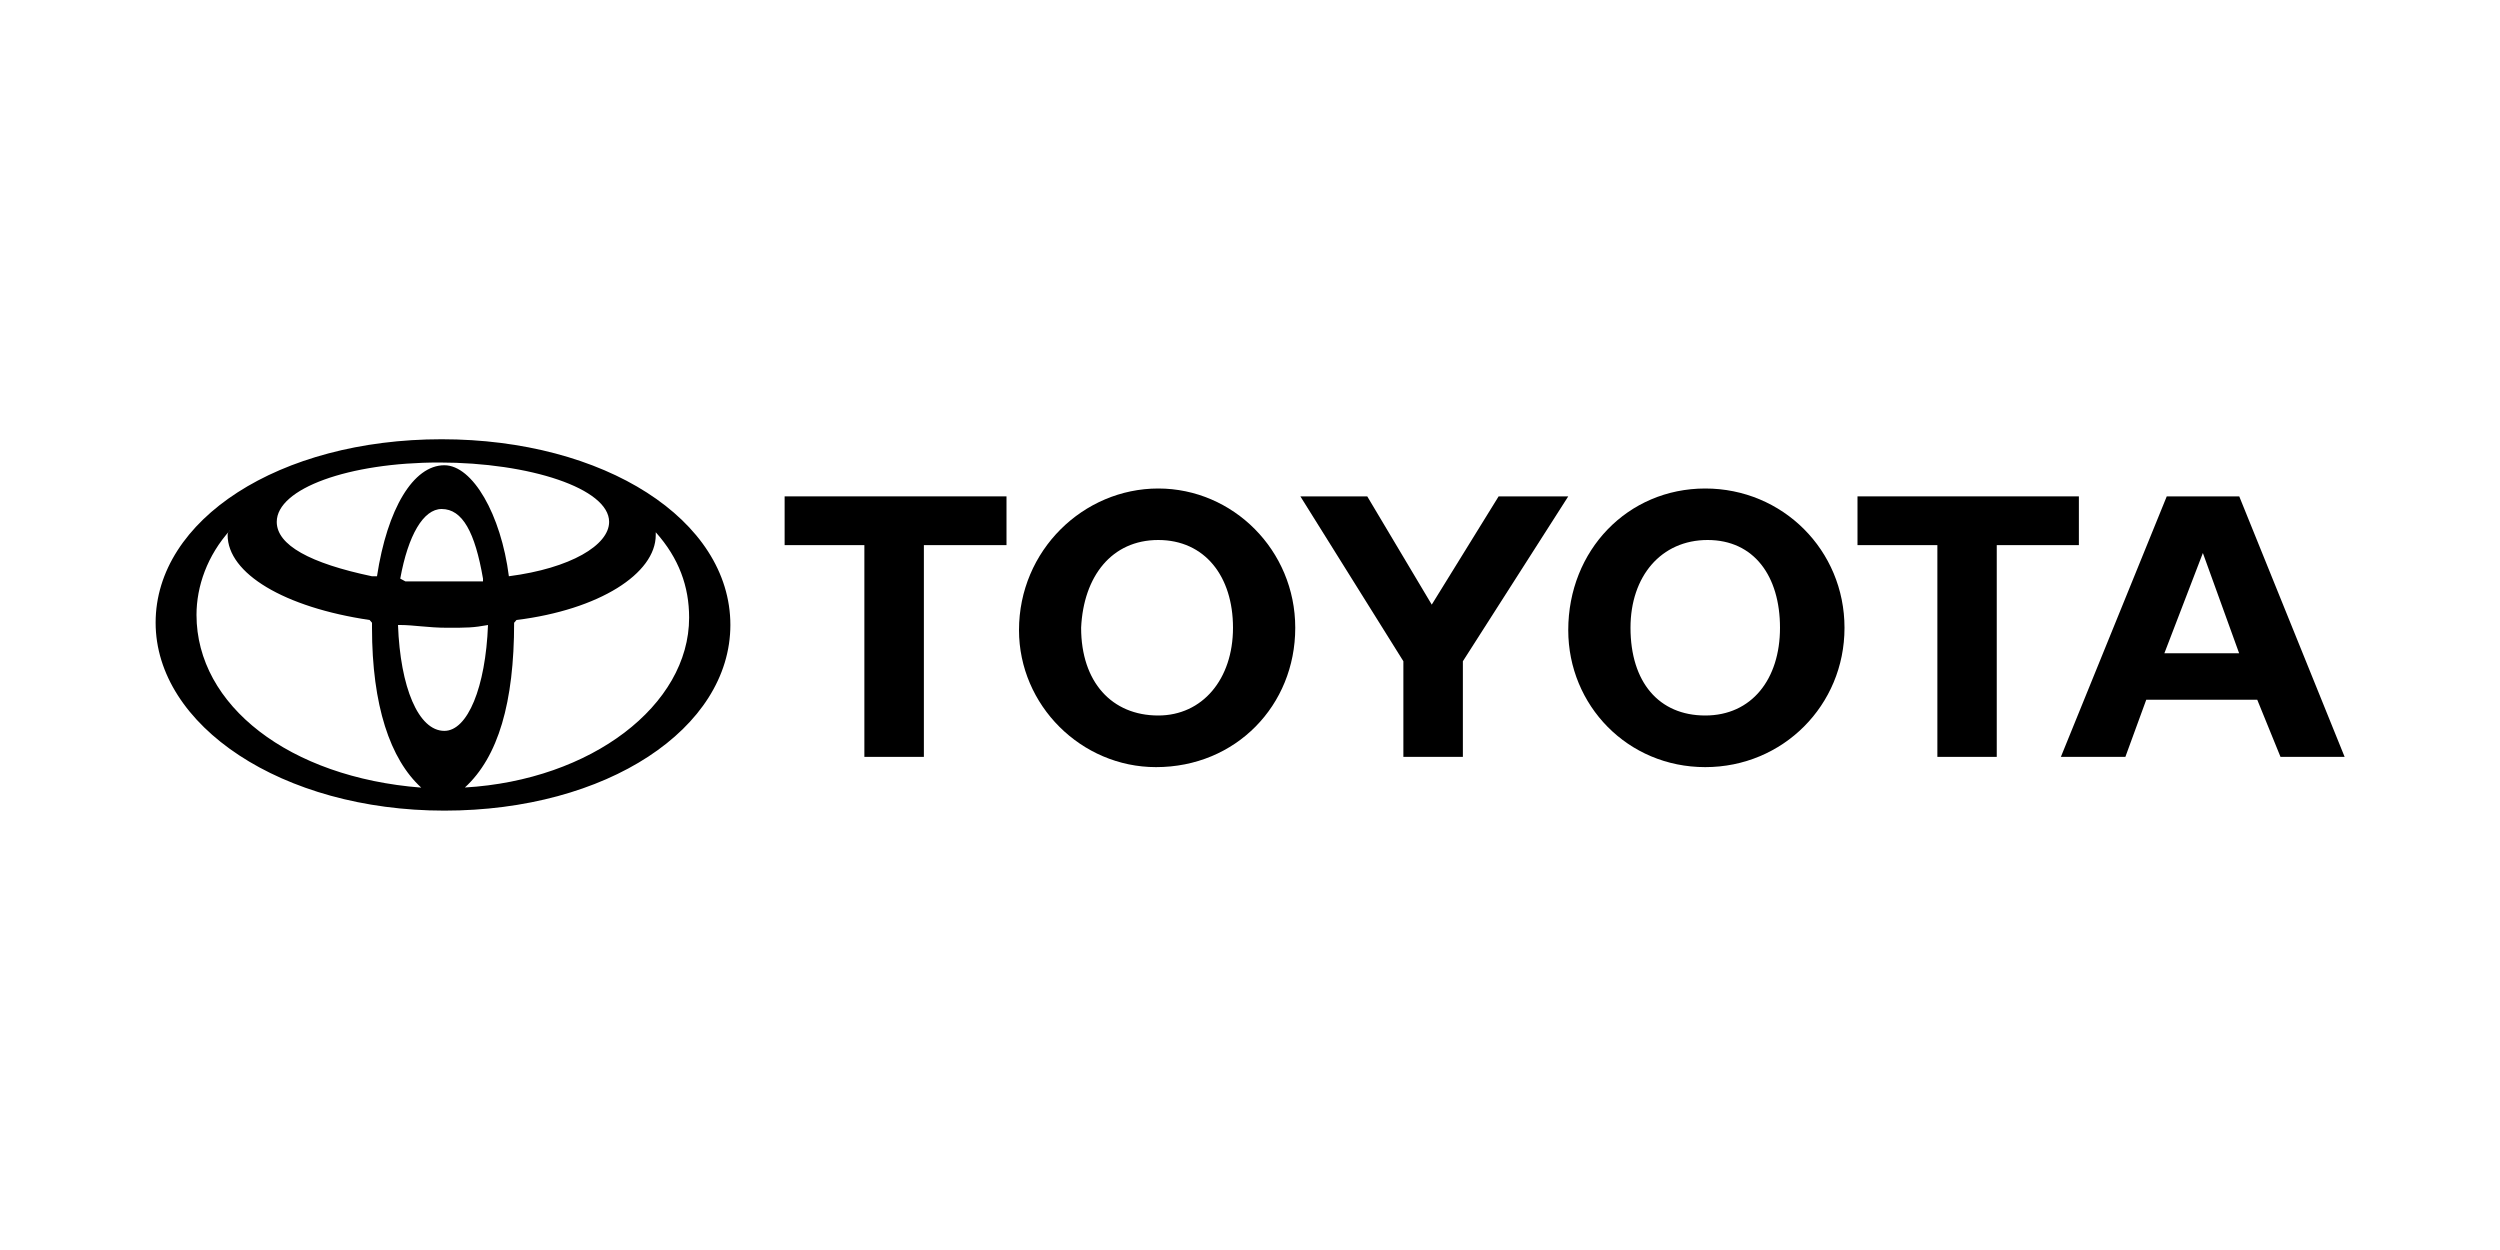
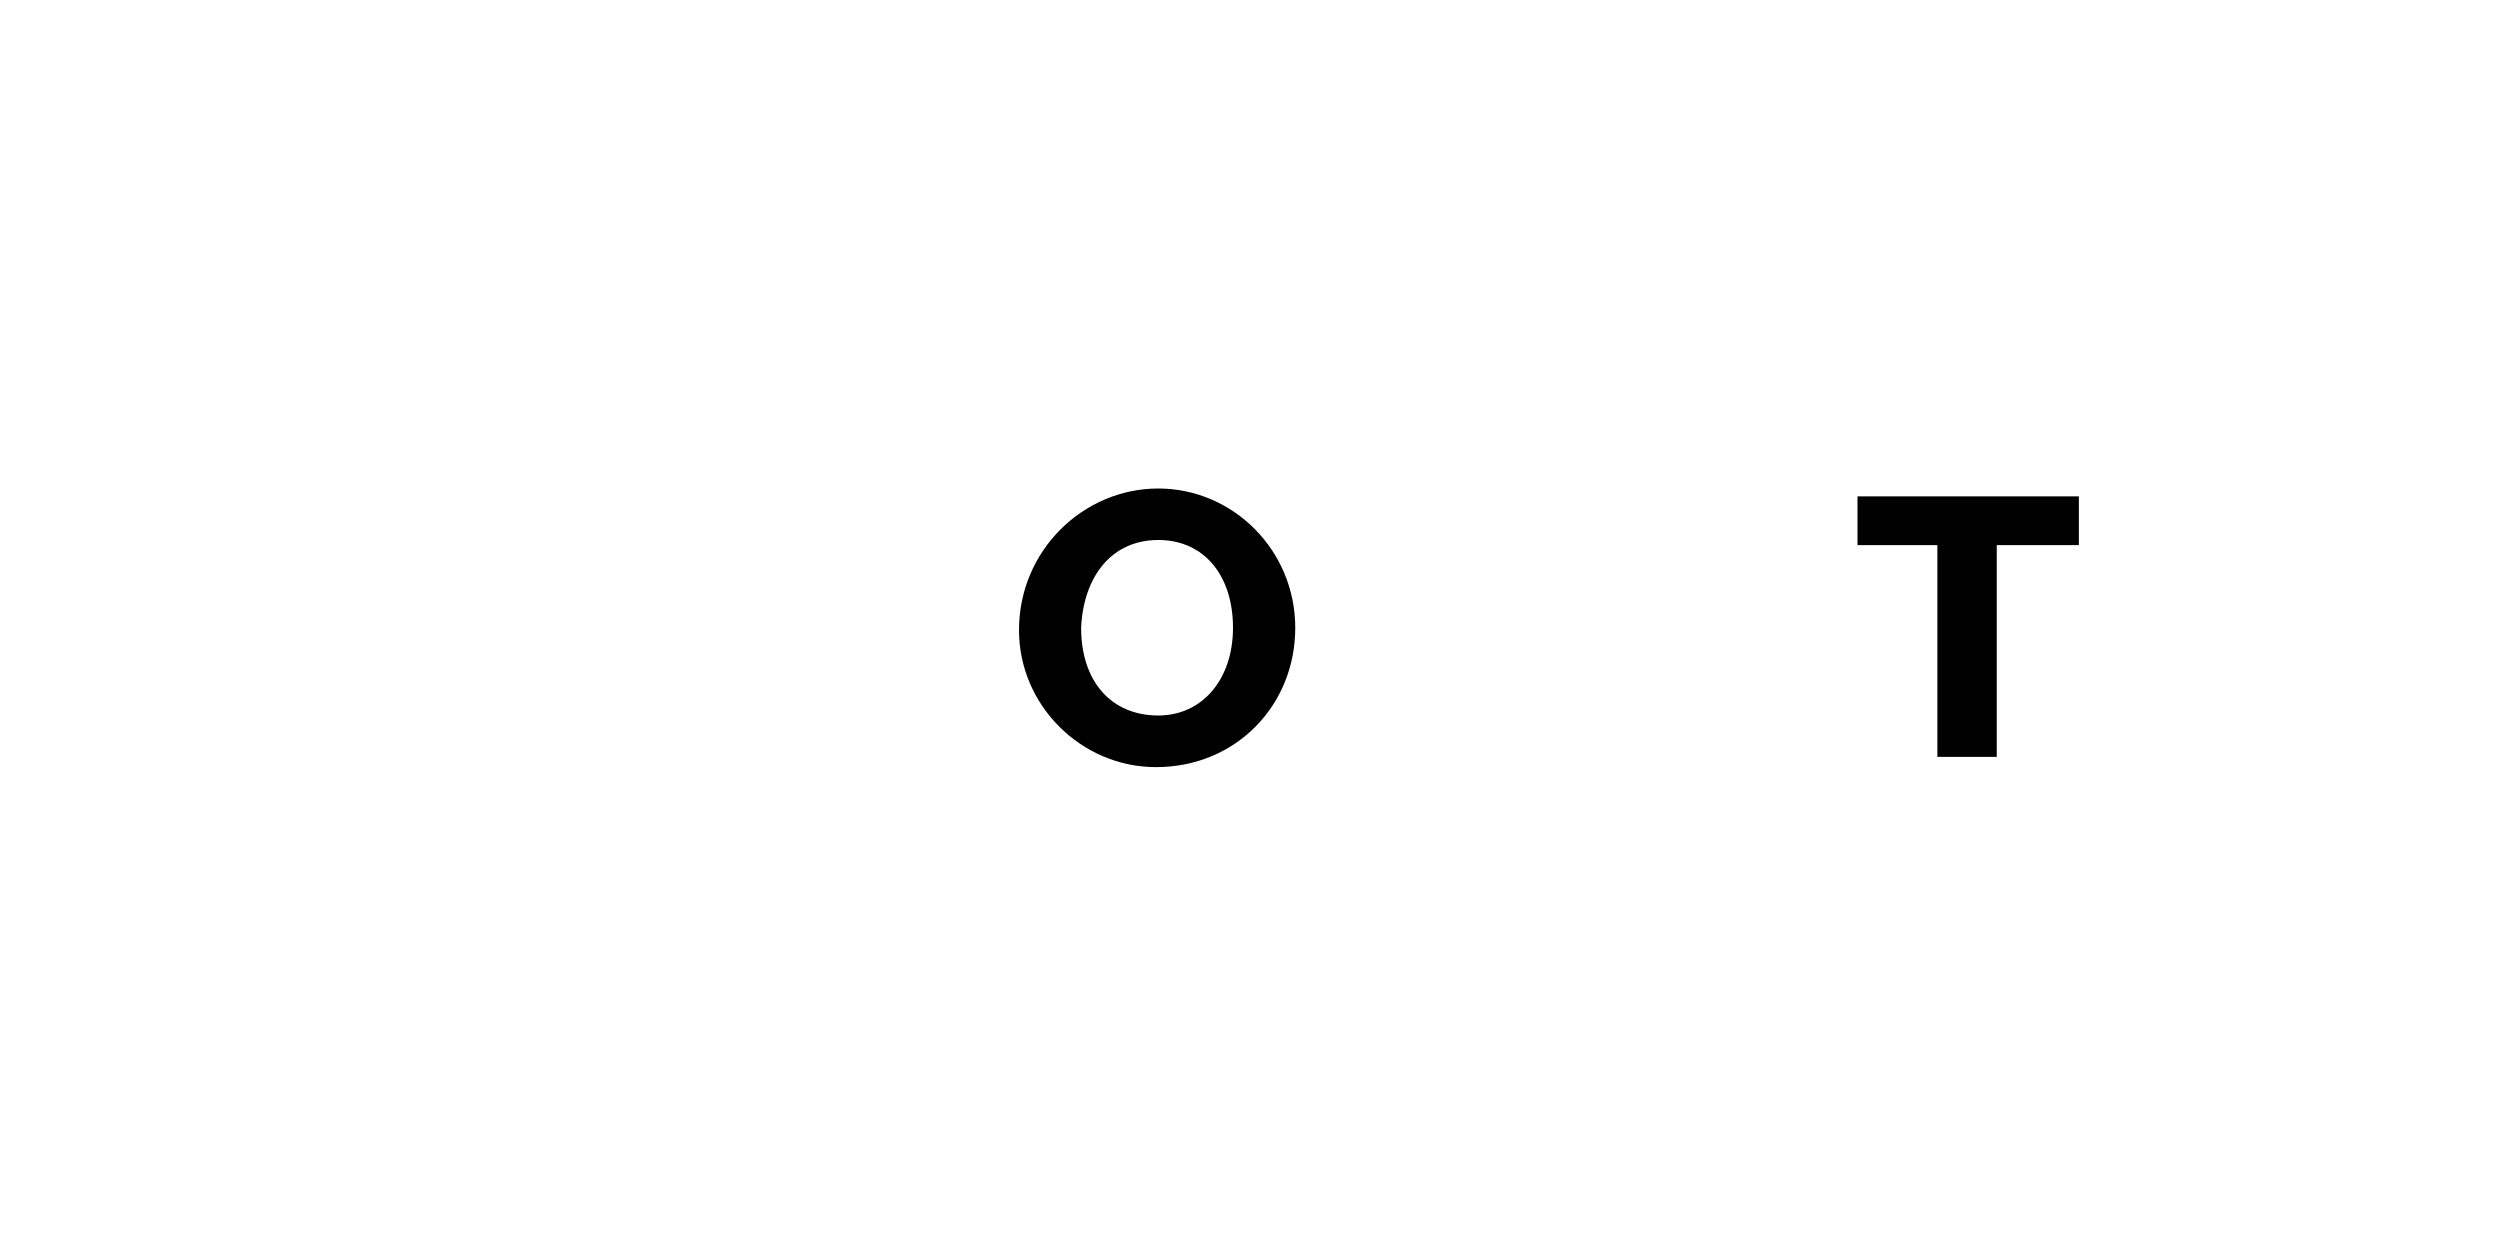
<svg xmlns="http://www.w3.org/2000/svg" id="a" width="200" height="100" viewBox="0 0 200 100">
  <defs>
    <style>.b{fill-rule:evenodd;}</style>
  </defs>
-   <path class="b" d="M40.71,46.1c-.63-4.94-2.9-8.88-5.16-8.88-2.49,0-4.57,3.49-5.39,8.88h-.41c-4.94-1.04-7.61-2.49-7.61-4.35,0-2.67,5.76-4.75,13-4.75s13.59,2.08,13.59,4.75c0,1.86-3.08,3.71-8.02,4.35h0Zm17.72,3.9c0-8.43-10.1-14.86-23.1-14.86s-22.88,6.43-22.88,14.67,10.1,15.04,23.1,15.04,22.88-6.57,22.88-14.86h0Zm-21.24,13c2.67-2.45,3.94-6.8,3.94-13.18h0l.19-.22c6.61-.82,11.14-3.71,11.14-6.8v-.22c1.86,2.08,2.67,4.35,2.67,6.83,0,7.02-7.84,13-17.94,13.59h0Zm-18.76-20.61q-.22,.19-.22,.41c0,3.08,4.53,5.79,11.36,6.8l.19,.22v.41c0,6.2,1.45,10.51,3.94,12.78-10.55-.82-17.98-6.57-17.98-13.82,0-2.27,.85-4.75,2.71-6.8h0Zm20.2,4.12h-6.2l-.41-.22c.63-3.49,1.86-5.57,3.31-5.57,1.67,0,2.67,1.86,3.31,5.57v.22h0Zm.41,3.49c-.19,4.98-1.63,8.47-3.49,8.47-2.08,0-3.53-3.49-3.71-8.47h.19c1.04,0,2.27,.22,3.71,.22,1.67,0,2.08,0,3.31-.22h0Z" />
-   <polygon class="b" points="80.52 43.61 73.91 43.61 73.91 60.55 69.15 60.55 69.15 43.61 62.77 43.61 62.77 39.71 80.52 39.71 80.52 43.61 80.52 43.61" />
  <path class="b" d="M98.64,50.22c0,4.12-2.45,7.02-5.98,7.02-3.71,0-6.17-2.67-6.17-7.02,.19-4.12,2.45-7.02,6.17-7.02s5.98,2.9,5.98,7.02h0Zm4.98,0c0-6.2-4.98-11.14-10.96-11.14s-11.14,4.94-11.14,11.33c0,6.02,4.98,10.96,10.96,10.96,6.39,0,11.14-4.94,11.14-11.14h0Z" />
-   <polygon class="b" points="117.03 52.9 117.03 60.55 112.27 60.55 112.27 52.9 104.03 39.71 109.38 39.71 114.54 48.37 119.89 39.71 125.46 39.71 117.03 52.9 117.03 52.9" />
-   <path class="b" d="M142.4,50.22c0,4.12-2.27,7.02-5.98,7.02s-5.98-2.67-5.98-7.02c0-4.12,2.45-7.02,6.17-7.02s5.79,2.9,5.79,7.02h0Zm5.16,0c0-6.2-4.94-11.14-11.14-11.14s-10.96,4.94-10.96,11.33c0,6.02,4.75,10.96,10.96,10.96s11.14-4.94,11.14-11.14h0Z" />
  <polygon class="b" points="166.31 43.61 159.74 43.61 159.74 60.55 154.99 60.55 154.99 43.61 148.6 43.61 148.6 39.71 166.31 39.71 166.31 43.61 166.31 43.61" />
-   <path class="b" d="M176.23,44.24l2.9,8.02h-5.98l3.08-8.02h0Zm2.9-4.53h-5.79l-8.47,20.84h5.16l1.67-4.57h8.88l1.86,4.57h5.13l-8.43-20.84h0Z" />
</svg>